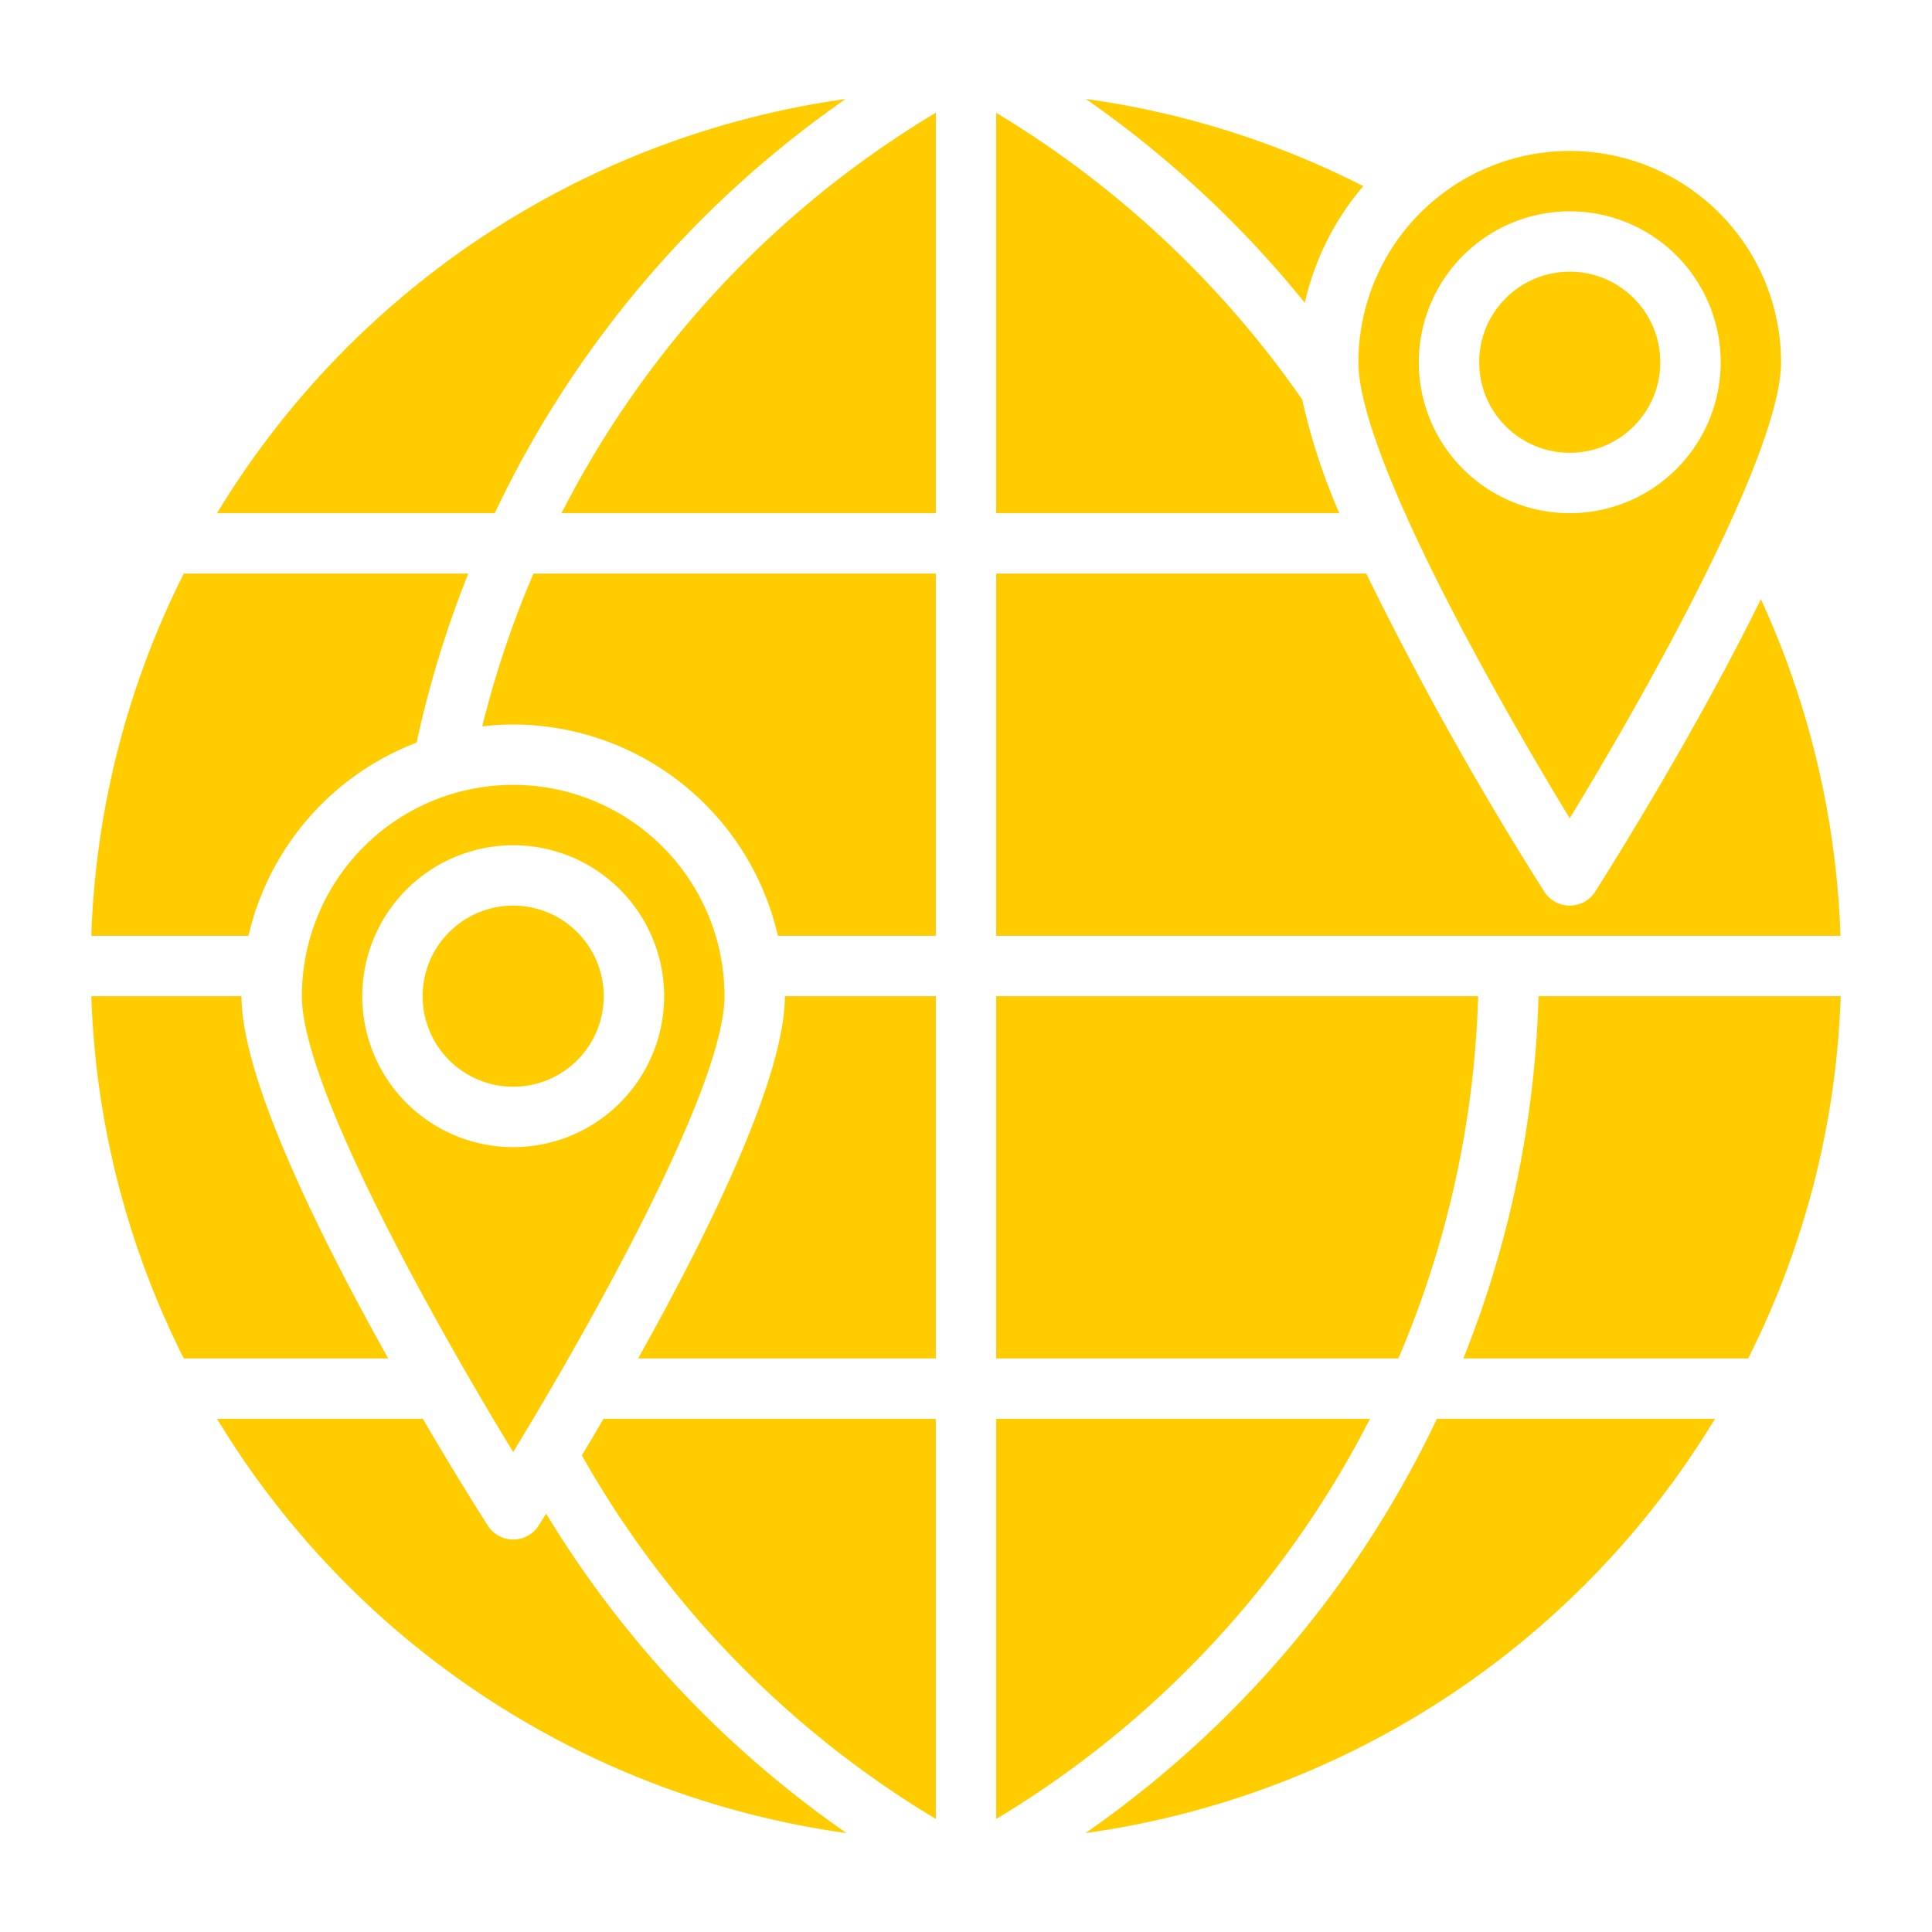
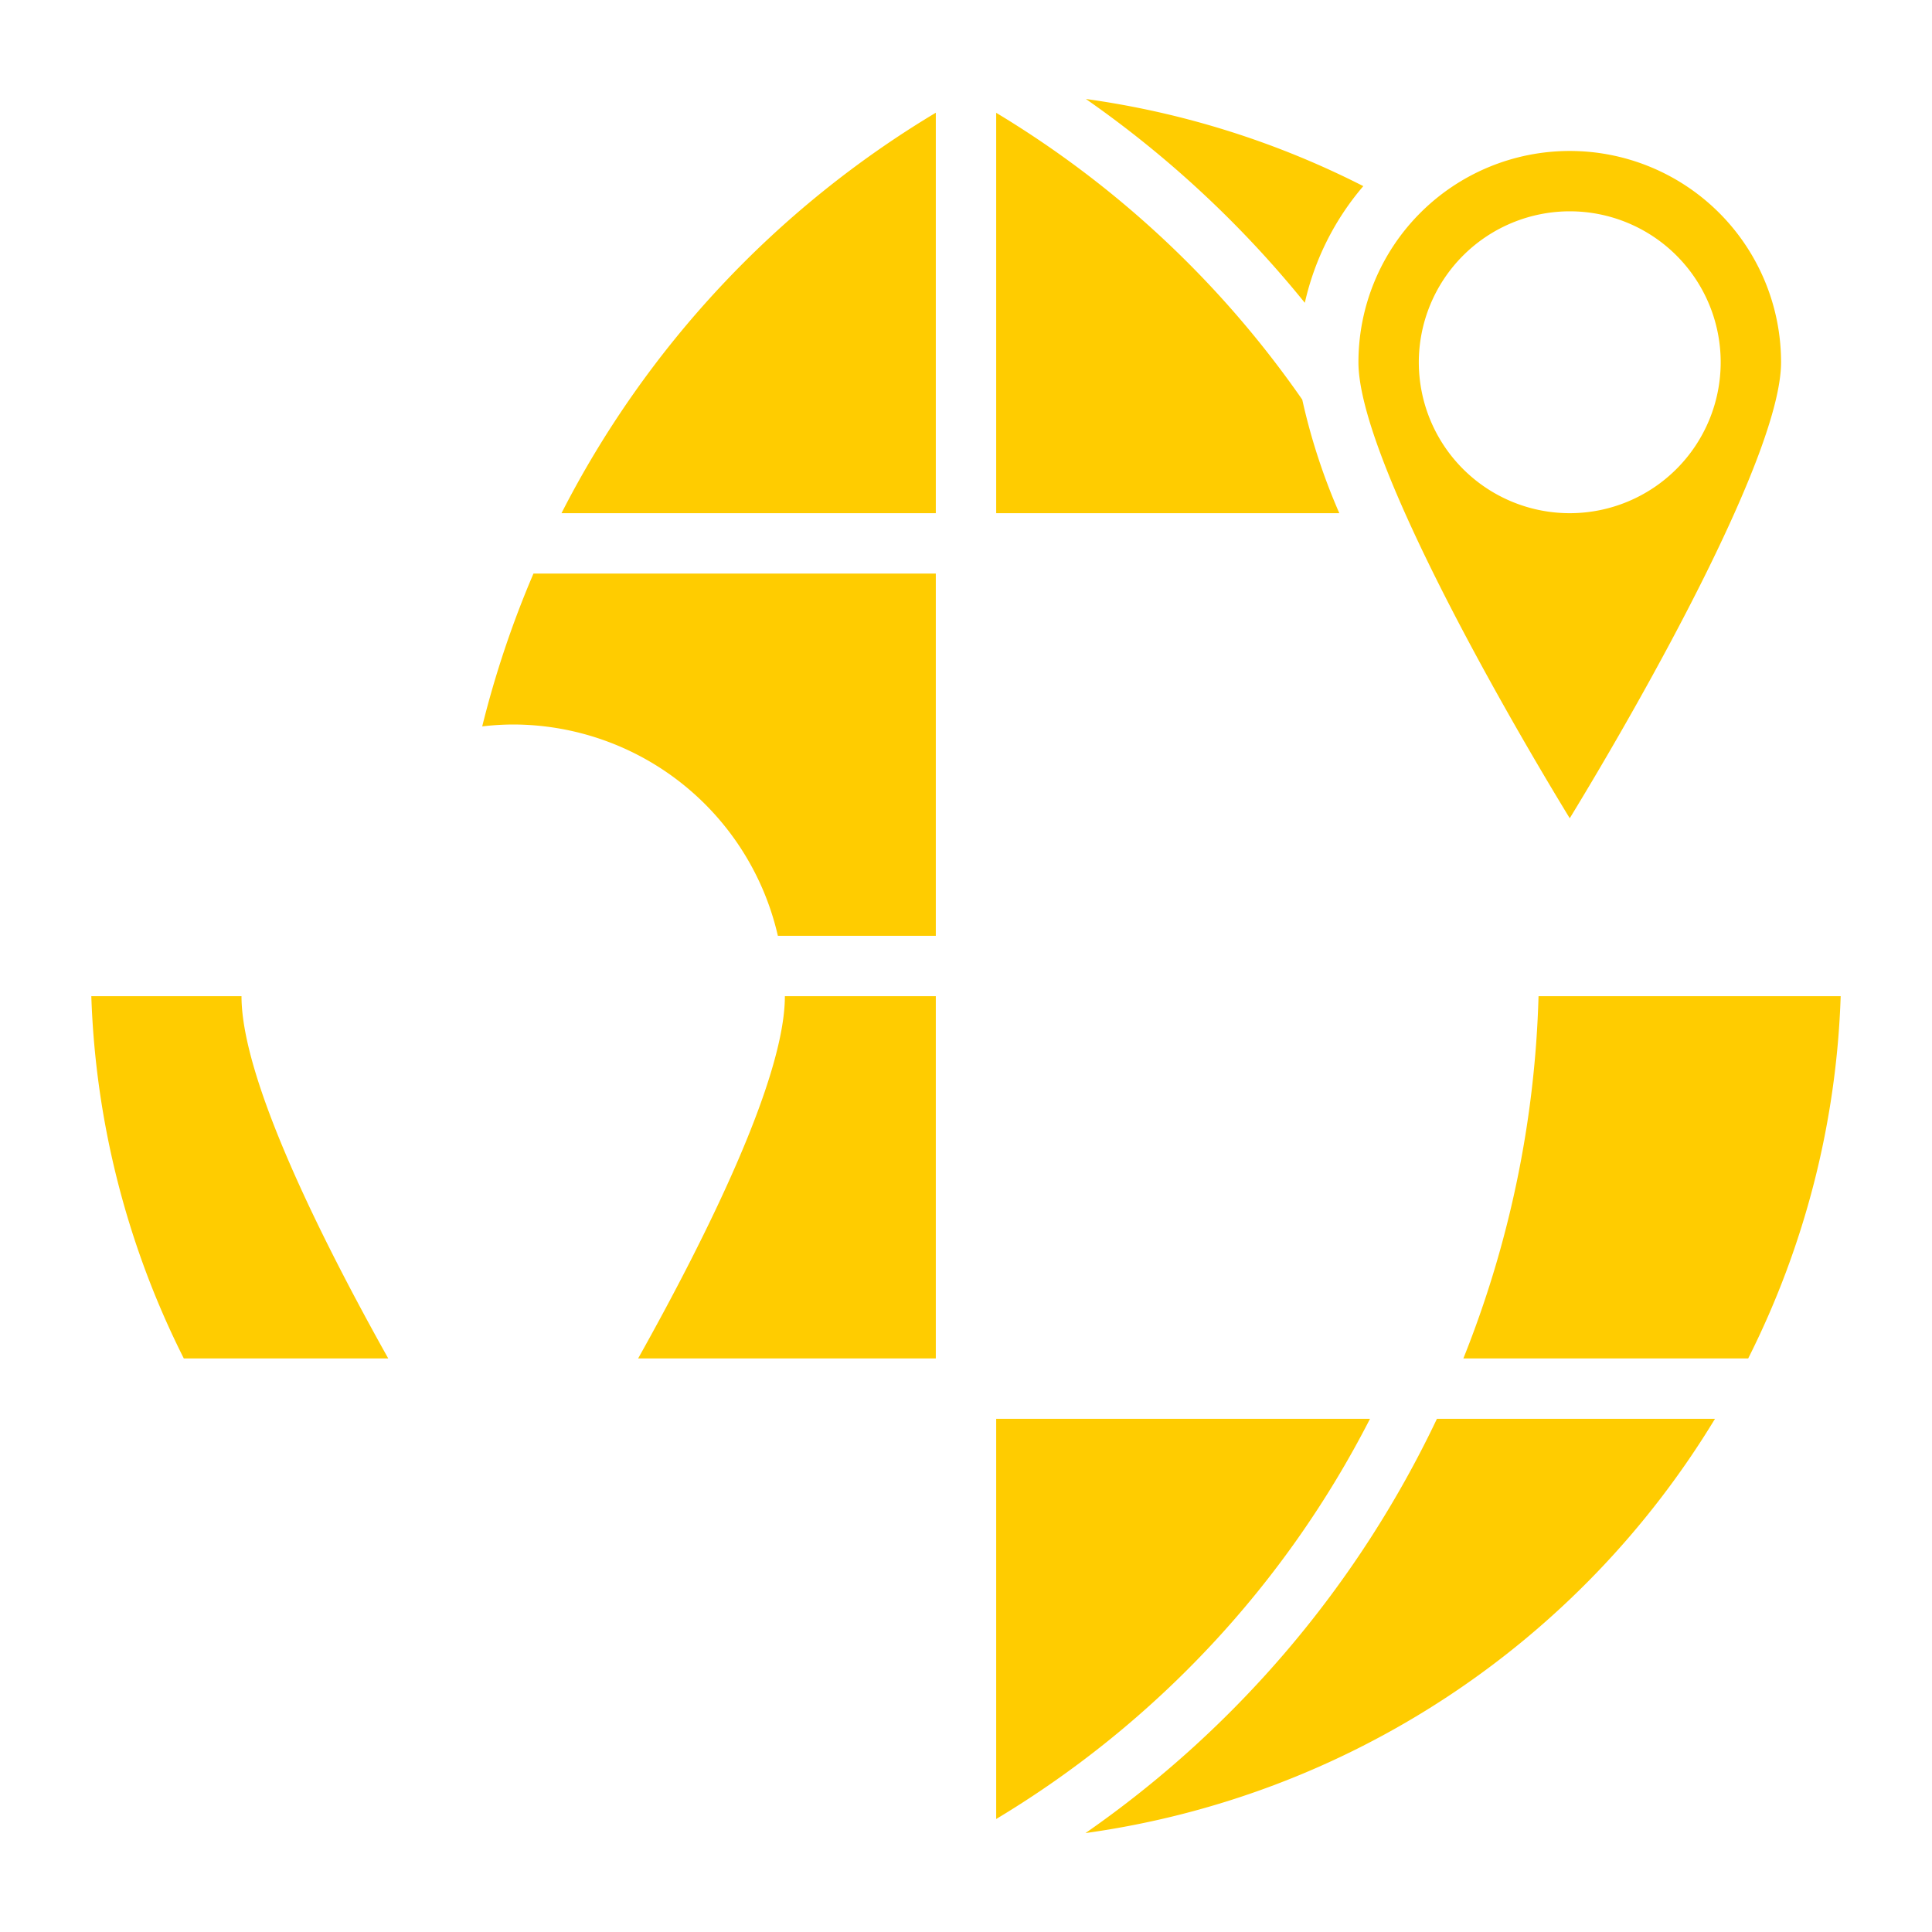
<svg xmlns="http://www.w3.org/2000/svg" version="1.1" width="512" height="512" x="0" y="0" viewBox="0 0 64 64" style="enable-background:new 0 0 512 512" xml:space="preserve">
  <g>
-     <path d="M48.966 33H33v12h13.323a32.945 32.945 0 0 0 2.643-12Z" fill="#ffcc00" opacity="1" data-original="#000000" />
-     <circle cx="17" cy="33" r="3" fill="#ffcc00" opacity="1" data-original="#000000" />
-     <path d="M13.8 24.6a35.064 35.064 0 0 1 1.713-5.6H6.089a28.793 28.793 0 0 0-3.064 12h5.207a9.021 9.021 0 0 1 5.568-6.4ZM58.332 19.849c-2.184 4.443-4.99 8.9-5.488 9.687a1 1 0 0 1-1.688 0A109.517 109.517 0 0 1 45.26 19H33v12h27.968a29.05 29.05 0 0 0-2.636-11.151ZM28.012 3.281A29.053 29.053 0 0 0 7.189 17h9.2A34.886 34.886 0 0 1 28.012 3.281Z" fill="#ffcc00" opacity="1" data-original="#000000" />
-     <circle cx="52" cy="12" r="3" fill="#ffcc00" opacity="1" data-original="#000000" />
    <path d="M43.139 13.238A33.151 33.151 0 0 0 33 3.737V17h11.367a20.443 20.443 0 0 1-1.228-3.762ZM52 27.106c2.526-4.141 7-12.1 7-15.105a7 7 0 0 0-14 0c0 3.009 4.474 10.964 7 15.105ZM52 7a5 5 0 1 1-5 5 5.006 5.006 0 0 1 5-5ZM43.224 10.031a8.97 8.97 0 0 1 1.937-3.865 28.976 28.976 0 0 0-9.19-2.887 35.222 35.222 0 0 1 7.253 6.752ZM45.383 47H33v13.257A32.979 32.979 0 0 0 45.383 47ZM15.974 24.063A8.915 8.915 0 0 1 17 24a9.01 9.01 0 0 1 8.768 7H31V19H17.672a33.081 33.081 0 0 0-1.698 5.063ZM18.6 17H31V3.734A32.916 32.916 0 0 0 18.6 17ZM21.139 45H31V33h-5c0 2.721-2.587 7.939-4.861 12ZM50.966 33a34.888 34.888 0 0 1-2.49 12h9.435a28.793 28.793 0 0 0 3.064-12ZM35.958 60.723A29.055 29.055 0 0 0 56.811 47H47.6a34.98 34.98 0 0 1-11.642 13.723ZM8 33H3.025a28.793 28.793 0 0 0 3.064 12h6.772C10.587 40.939 8 35.721 8 33Z" fill="#ffcc00" opacity="1" data-original="#000000" />
-     <path d="M10 33c0 3.008 4.474 10.964 7 15.1 2.526-4.141 7-12.1 7-15.1a7 7 0 0 0-14 0Zm7-5a5 5 0 1 1-5 5 5.006 5.006 0 0 1 5-5ZM18.092 50.142l-.248.393a1 1 0 0 1-1.688 0c-.252-.4-1.1-1.736-2.149-3.535H7.189a29.053 29.053 0 0 0 20.854 13.723 34.9 34.9 0 0 1-9.951-10.581ZM19.275 48.211A32.918 32.918 0 0 0 31 60.255V47H19.993c-.253.433-.493.838-.718 1.211Z" fill="#ffcc00" opacity="1" data-original="#000000" />
  </g>
</svg>